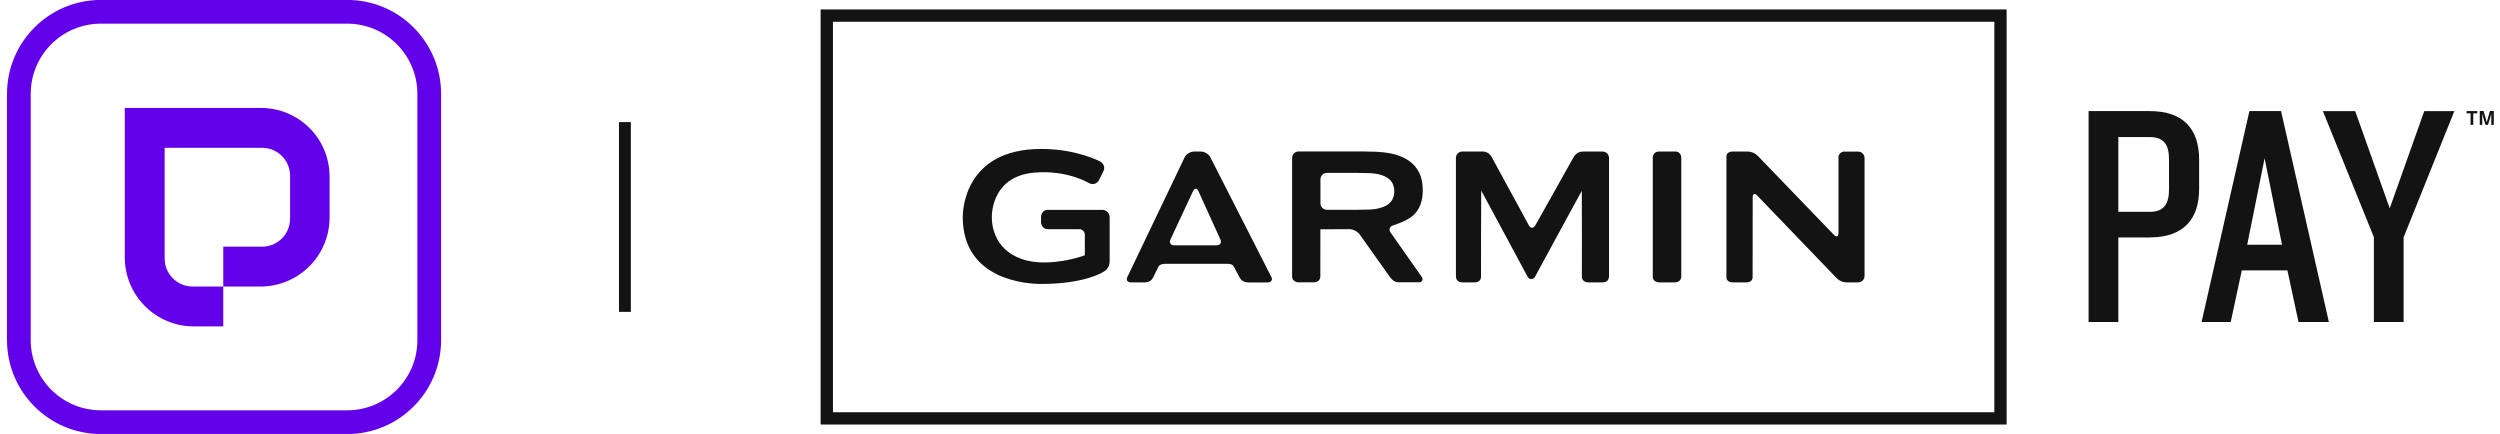
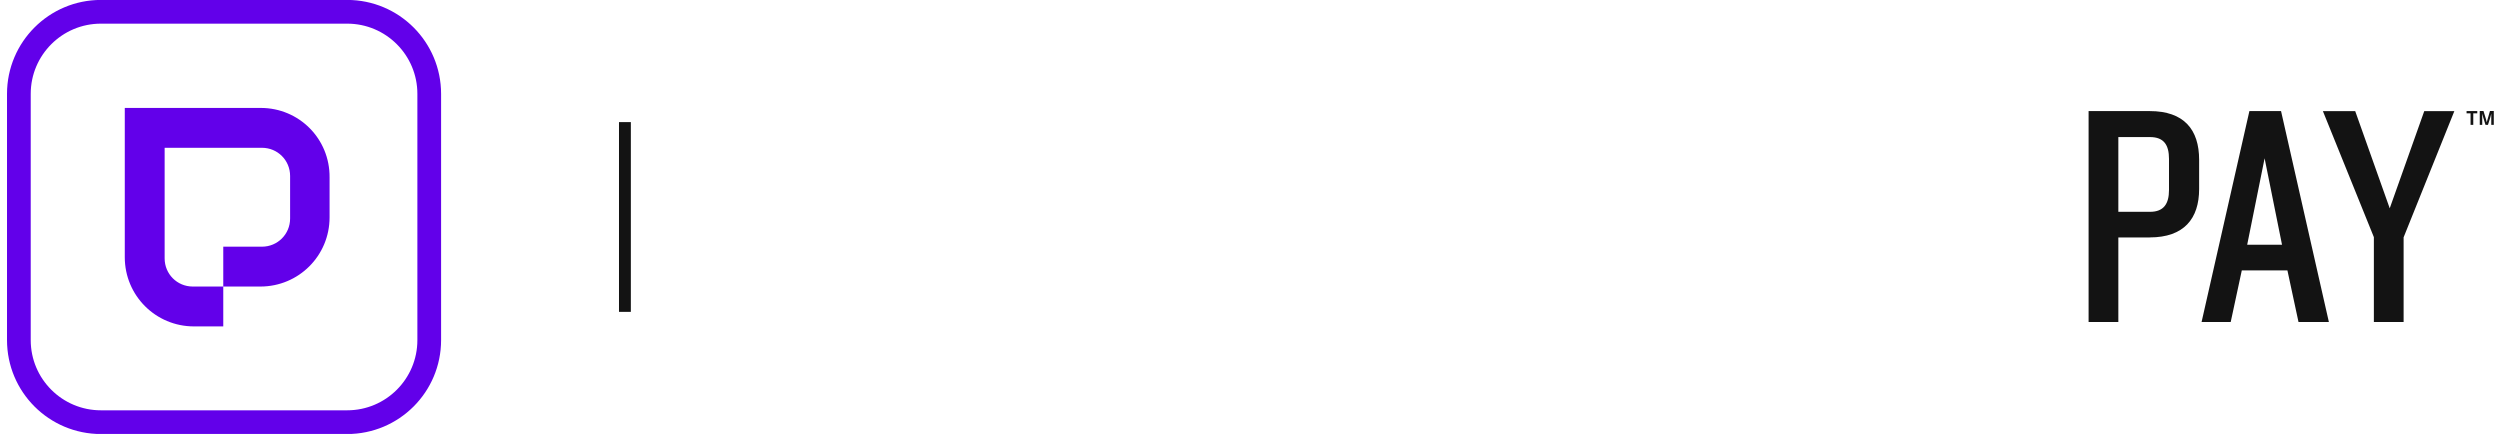
<svg xmlns="http://www.w3.org/2000/svg" width="265" height="46" viewBox="0 0 265 46" fill="none">
  <path d="M10.7 1.25H36.8C41.605 1.25 45.499 5.145 45.499 9.95V36.05C45.499 40.856 41.605 44.75 36.8 44.75H10.7C5.894 44.75 2 40.856 2 36.05V9.95C2 5.145 5.894 1.25 10.7 1.25Z" stroke="#6200EA" stroke-width="2.514" stroke-miterlimit="10" />
  <path fill-rule="evenodd" clip-rule="evenodd" d="M27.643 11.441H13.227V27.266C13.227 31.326 16.499 34.599 20.559 34.599H23.666V30.373H20.435C18.778 30.373 17.452 29.048 17.452 27.39V15.666H27.768C29.425 15.666 30.751 16.992 30.751 18.649V23.165C30.751 24.822 29.425 26.148 27.768 26.148H23.666V30.373H27.602C31.662 30.373 34.935 27.101 34.935 23.041V18.815C34.976 14.713 31.703 11.441 27.643 11.441Z" fill="#6200EA" />
  <path d="M66.87 12.943V33.057H65.613V12.943H66.87Z" fill="#131313" />
-   <path d="M212.703 45H86.985V1H212.703V45ZM88.293 43.696H211.4V2.307H88.293V43.696Z" fill="#131313" />
-   <path d="M128.3 16.676C128.131 16.339 127.687 16.064 127.313 16.064H126.549C126.174 16.064 125.734 16.343 125.57 16.68L119.502 29.36C119.333 29.697 119.518 29.935 119.892 29.935H121.294C121.849 29.935 122.1 29.685 122.252 29.376C122.404 29.068 122.737 28.398 122.799 28.262C122.885 28.077 123.153 27.962 123.527 27.962H130.056C130.434 27.966 130.672 28.036 130.783 28.262C130.857 28.406 131.19 29.01 131.355 29.339C131.519 29.668 131.799 29.939 132.337 29.939H134.373C134.747 29.939 134.915 29.656 134.78 29.389C134.644 29.121 128.3 16.68 128.3 16.68V16.676ZM124.464 26.005C124.09 26.005 123.909 25.725 124.069 25.384L126.462 20.261C126.623 19.92 126.877 19.924 127.034 20.261L129.361 25.384C129.517 25.725 129.336 26.005 128.958 26.005H124.46H124.464ZM175.194 16.771V29.347C175.194 29.693 175.503 29.931 175.877 29.931H177.534C177.908 29.931 178.216 29.693 178.216 29.314V16.742C178.216 16.364 177.974 16.059 177.595 16.059H175.873C175.495 16.059 175.19 16.29 175.19 16.771H175.194ZM147.401 24.648C147.184 24.34 147.303 23.998 147.665 23.892C147.665 23.892 149.099 23.464 149.782 22.847C150.469 22.231 150.814 21.338 150.814 20.179C150.814 19.418 150.682 18.781 150.415 18.263C150.152 17.745 149.774 17.322 149.28 16.997C148.787 16.672 148.199 16.434 147.512 16.282C146.826 16.133 145.897 16.088 145.897 16.088C145.518 16.072 144.906 16.055 144.532 16.055H137.645C137.271 16.055 136.963 16.364 136.963 16.738V29.31C136.963 29.689 137.271 29.927 137.645 29.927H139.273C139.647 29.927 139.956 29.689 139.956 29.31C139.956 29.31 139.956 24.311 139.96 24.311C139.96 24.311 139.964 24.311 139.964 24.303C139.964 24.299 143.052 24.294 143.052 24.294C143.426 24.294 143.911 24.545 144.129 24.854L147.336 29.368C147.632 29.767 147.915 29.923 148.294 29.923H150.423C150.797 29.923 150.859 29.569 150.728 29.384C150.6 29.199 147.397 24.64 147.397 24.64L147.401 24.648ZM146.106 22.095C145.683 22.194 145.21 22.21 145.21 22.21C144.836 22.227 144.219 22.239 143.845 22.239H140.651C140.272 22.239 139.968 21.93 139.968 21.556V19.007C139.968 18.629 140.276 18.325 140.651 18.325H143.845C144.219 18.325 144.836 18.337 145.21 18.354C145.21 18.354 145.687 18.374 146.106 18.469C146.53 18.567 146.863 18.703 147.11 18.876C147.356 19.052 147.533 19.258 147.636 19.497C147.739 19.735 147.792 19.994 147.792 20.278C147.792 20.561 147.739 20.82 147.636 21.059C147.529 21.297 147.356 21.503 147.11 21.68C146.863 21.857 146.53 21.992 146.106 22.091V22.095ZM195.558 16.059C195.184 16.059 194.88 16.306 194.88 16.668C194.88 16.841 194.88 24.71 194.88 24.71C194.88 25.088 194.666 25.174 194.407 24.903L186.357 16.553C186.094 16.282 185.711 16.059 185.197 16.059H183.684C183.207 16.059 183.002 16.314 183.002 16.569V29.43C183.002 29.685 183.244 29.931 183.623 29.931H185.14C185.514 29.931 185.777 29.726 185.777 29.38C185.777 29.208 185.785 20.911 185.785 20.911C185.785 20.537 185.999 20.45 186.258 20.722L194.654 29.45C194.921 29.717 195.246 29.935 195.821 29.935H196.96C197.338 29.935 197.643 29.627 197.643 29.253V16.75C197.643 16.372 197.334 16.068 196.96 16.068H195.562L195.558 16.059ZM162.729 23.9C162.548 24.229 162.248 24.229 162.067 23.9L158.132 16.672C157.964 16.335 157.622 16.059 157.145 16.059H155.012C154.633 16.059 154.329 16.368 154.329 16.742V29.298C154.329 29.672 154.576 29.931 155.012 29.931H156.34C156.718 29.931 156.989 29.693 156.989 29.331C156.989 29.158 156.993 20.2 157.01 20.2C157.026 20.2 161.923 29.331 161.923 29.331C162.1 29.664 162.535 29.664 162.716 29.331C162.716 29.331 167.654 20.224 167.671 20.224C167.687 20.224 167.679 29.068 167.679 29.331C167.679 29.693 167.971 29.931 168.345 29.931H169.874C170.253 29.931 170.557 29.742 170.557 29.249V16.746C170.557 16.368 170.248 16.064 169.874 16.064H167.827C167.305 16.064 166.992 16.331 166.803 16.656L162.737 23.904L162.729 23.9ZM102.049 22.983C102.049 29.759 108.977 30.1 110.366 30.1C114.963 30.1 116.907 28.858 116.985 28.805C117.273 28.64 117.623 28.316 117.623 27.699V23.024C117.623 22.592 117.273 22.243 116.842 22.243H111.065C110.633 22.243 110.35 22.592 110.35 23.024V23.509C110.35 23.941 110.633 24.294 111.065 24.294H114.408C114.728 24.294 114.991 24.558 114.991 24.878C114.991 24.878 114.991 26.926 114.991 27.057C114.33 27.329 111.324 28.204 108.911 27.629C105.408 26.79 105.132 23.9 105.132 23.032C105.132 22.305 105.35 18.666 109.655 18.296C113.137 17.996 115.431 19.406 115.456 19.418C115.867 19.632 116.291 19.48 116.517 19.044L116.953 18.165C117.133 17.803 117.072 17.428 116.632 17.128C116.603 17.112 114.161 15.788 110.37 15.788C102.287 15.788 102.053 22.247 102.053 22.983H102.049Z" fill="#131313" />
  <path d="M227.866 25.17H224.544V34.133H221.391V11.775H227.87C231.496 11.775 233.108 13.724 233.108 16.943V20.031C233.108 23.184 231.496 25.166 227.87 25.166L227.866 25.17ZM229.914 16.845C229.914 15.369 229.375 14.53 227.899 14.53H224.544V22.453H227.899C229.375 22.453 229.914 21.581 229.914 20.138V16.849V16.845ZM243.641 34.133L242.466 28.661H237.631L236.455 34.133H233.367L238.436 11.775H241.791L246.861 34.133H243.637H243.641ZM240.048 16.779L238.202 25.943H241.894L240.048 16.779ZM254.783 25.137V34.133H251.63V25.137L246.227 11.779H249.652L253.311 22.082L256.971 11.779H260.161L254.791 25.137H254.783ZM262.167 12.014V13.235H261.88V12.014H261.456V11.771H262.591V12.014H262.167ZM264.075 13.235V12.047L263.968 12.458L263.726 13.235H263.462L263.224 12.458L263.117 12.047V13.235H262.854V11.767H263.249L263.499 12.585L263.594 12.968L263.701 12.585L263.935 11.767H264.342V13.235H264.075Z" fill="#131313" />
</svg>